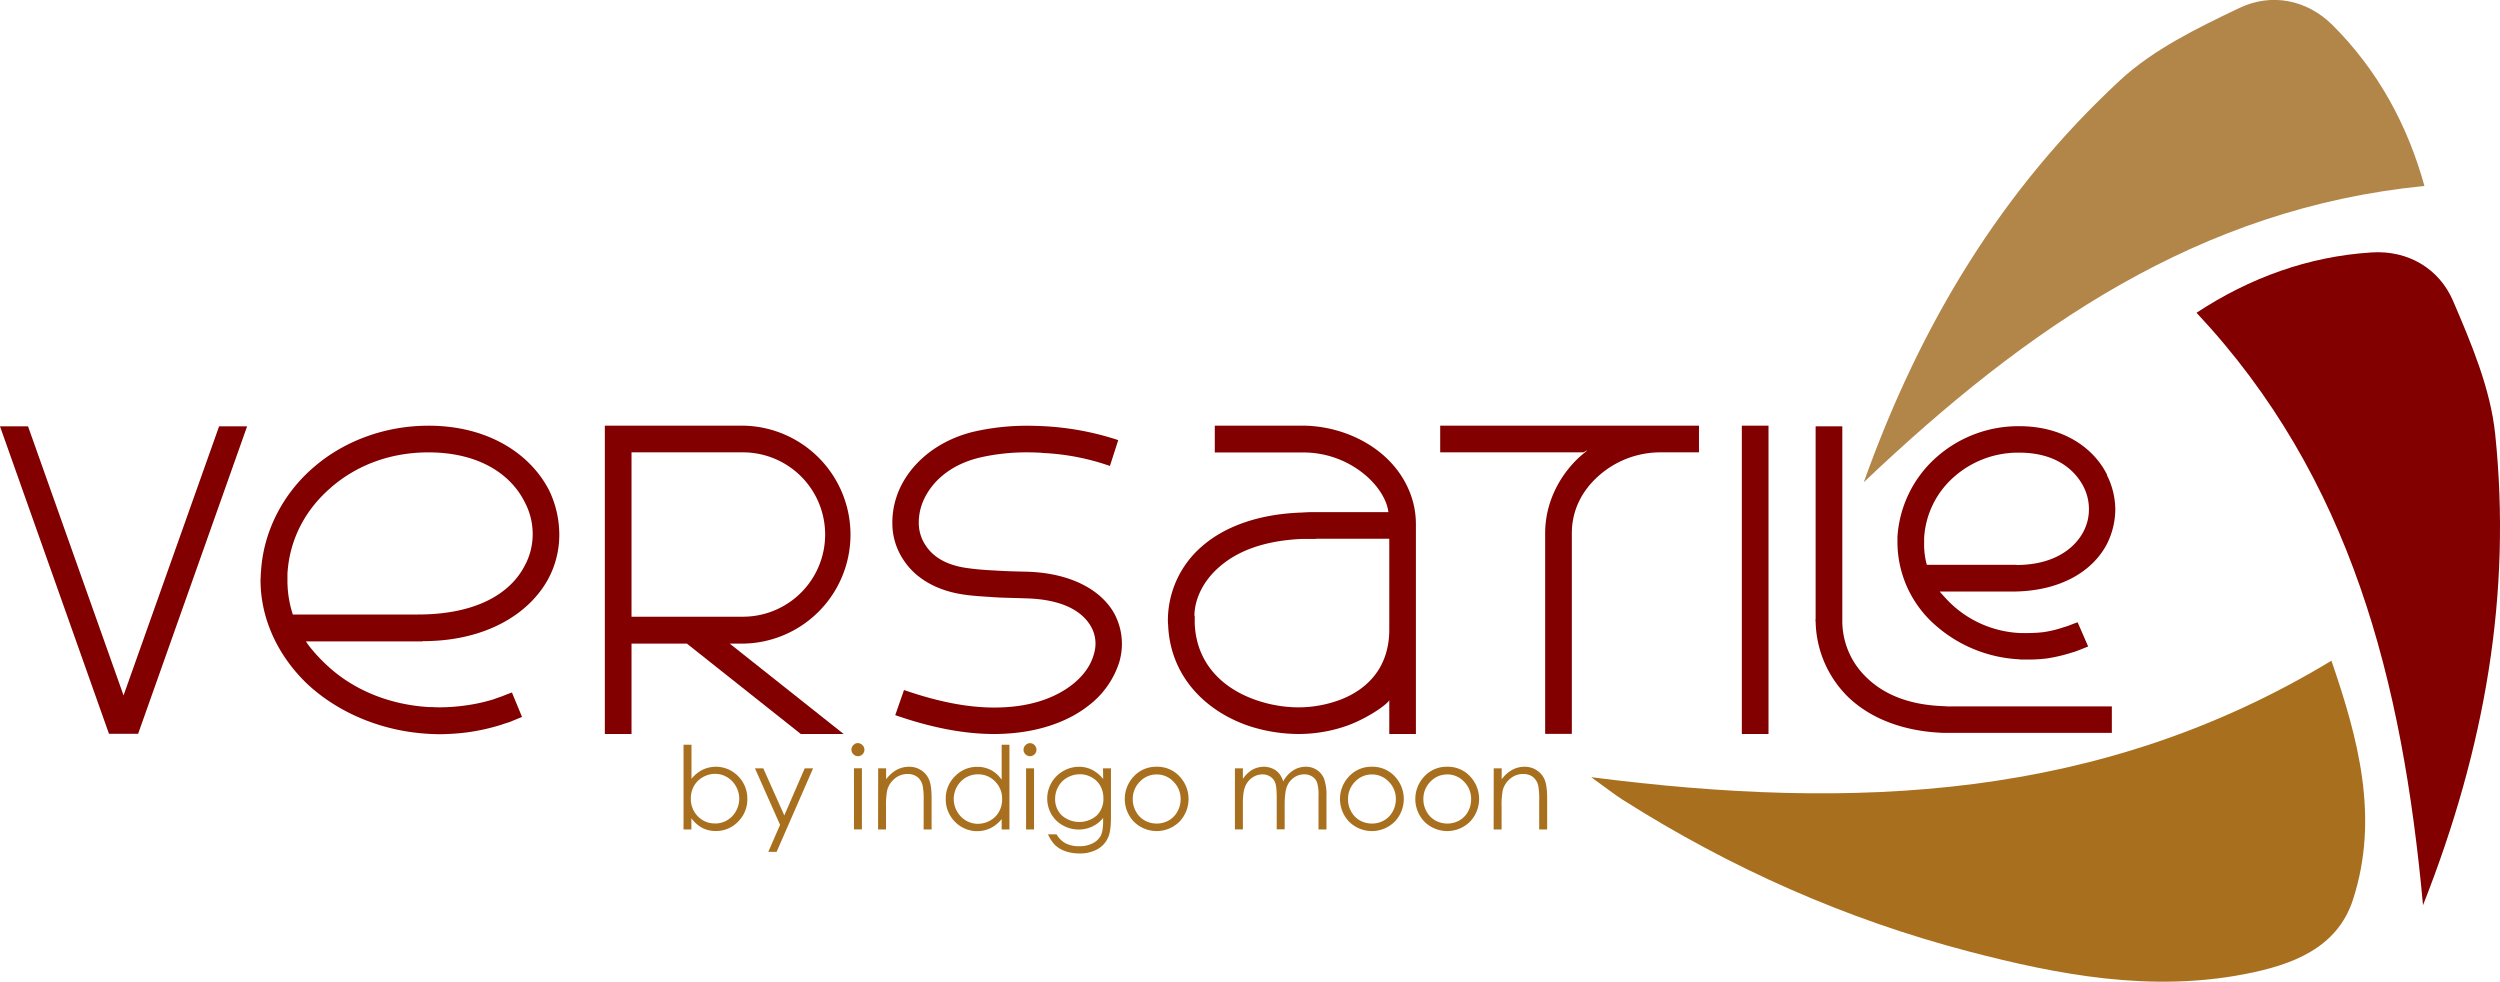
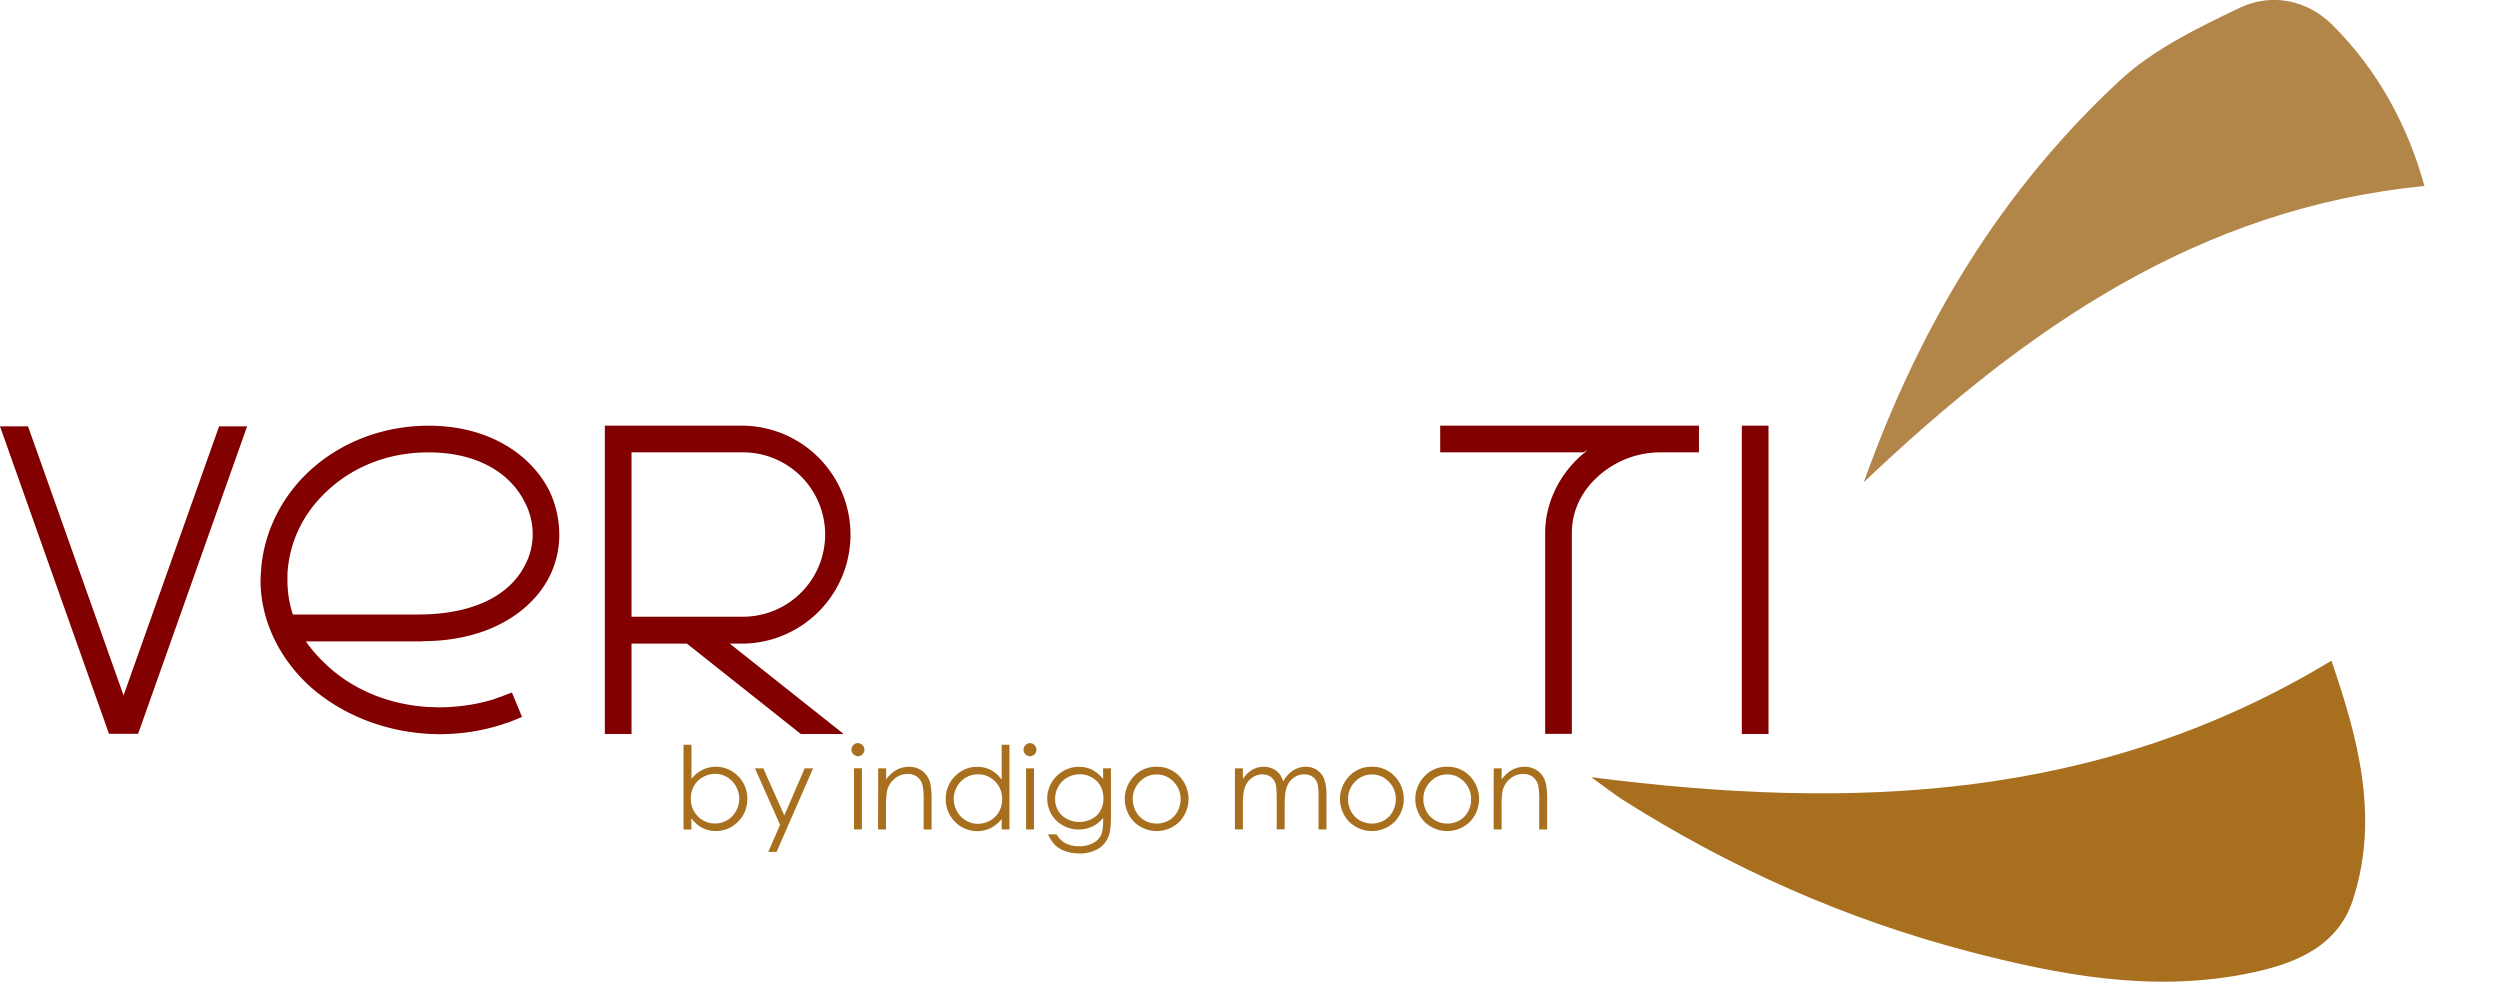
<svg xmlns="http://www.w3.org/2000/svg" id="Capa_1" data-name="Capa 1" viewBox="0 0 1257.36 493.73">
  <defs>
    <style>.cls-1{fill:#a8701e;}.cls-2{fill:#820000;}.cls-3{fill:#b28549;}</style>
  </defs>
  <path class="cls-1" d="M906.41,433.93c132.28,17,256.05,11.72,372.29-58.59,13.41,39.06,24.26,78.91,10.81,120.26-8,24.59-31,32.86-54.52,37.39-47.25,9.1-93.3.46-138.75-11.43-61.92-16.19-119.85-41.94-173.93-76.24-4.22-2.68-8.15-5.82-15.9-11.39" transform="translate(-106.12 -43.05)" />
-   <path class="cls-2" d="M1210.88,200.33C1237.5,182.83,1267,172,1299.05,170c18.13-1.13,33.81,8.05,40.83,24.4,9.21,21.48,18.8,44.12,21.18,67,8.3,80-4.93,157.51-36.3,236.9-10.34-112.63-36.08-214.91-113.88-297.91" transform="translate(-106.12 -43.05)" />
  <path class="cls-3" d="M1325.49,136.62c-8.49-30.71-23.49-58.3-46.29-81-12.89-12.8-30.73-16.23-46.79-8.56-21.09,10.08-43.22,20.79-60.08,36.42-59,54.71-100.1,121.72-128.83,202.1,82-77.89,168.78-137.86,282-149" transform="translate(-106.12 -43.05)" />
  <polygon class="cls-2" points="14.1 214.43 62.14 349.76 110.19 214.43 124.28 214.43 69.47 369.05 54.81 369.05 0 214.43 14.1 214.43" />
  <path class="cls-2" d="M382,289.05a51.56,51.56,0,0,1,5.41,22.56v.68a47,47,0,0,1-5.53,21.87c-9.47,17.49-31.24,31.36-63.15,31.36v.11H260c1.24,2.14,5.19,7,10,11.5,12.85,12.3,31,20.3,51.87,21.54h1.7c1.46.12,2.82.12,4.28.12a93.29,93.29,0,0,0,11.28-.79,88.72,88.72,0,0,0,15.34-3.27c1.13-.46,2.48-.91,3.49-1.24s2.37-1,5.64-2.15l5.08,12.3c-3.38,1.35-4.85,2-6.09,2.48-1.58.56-2.93.9-4.06,1.35a103.75,103.75,0,0,1-17.71,3.95,115.7,115.7,0,0,1-14,.9c-1.24,0-2.6-.11-3.84-.11l-1.8-.11c-23.91-1.47-45.34-10.94-60.45-25-14.44-13.76-23.57-32.37-23.57-52.22,0-.9.11-1.92.11-2.93l.11-1.24c1.13-20.3,11.06-39.36,26.39-52.56,14.78-12.85,35.3-21,57.86-21,30.11,0,51,14.21,60.34,31.91m-109.4-.79c-13,11.17-20.86,26.17-21.88,43.31v3.27a54.87,54.87,0,0,0,2.71,17.26h63c29.1,0,46.24-10.49,53.46-24.25a33.18,33.18,0,0,0,4.17-16.24,34.28,34.28,0,0,0-4.17-16.36c-7.11-14-23.23-24.69-48.27-24.69-19.51,0-36.32,6.65-49.06,17.7" transform="translate(-106.12 -43.05)" />
  <path class="cls-2" d="M479.79,257.13a54.82,54.82,0,0,1,0,109.63h-6.65l57.29,45.45H508.89L451.6,366.76H423.74v45.45H410.32V257.13Zm-56.05,96.09h56.05a41.33,41.33,0,0,0,0-82.66H423.74Z" transform="translate(-106.12 -43.05)" />
-   <path class="cls-2" d="M630.25,270.78c-2.48-.11-5-.22-7.44-.22A105.38,105.38,0,0,0,599,273.15c-13.65,3.27-22.56,10.6-27.3,19.29a28,28,0,0,0-3.49,12.85v.57a20.23,20.23,0,0,0,3.61,11.73c3.83,5.75,10.6,9.92,21.54,11.27,4.06.57,8.57.91,13.3,1.13,5,.34,9.93.45,15,.57,23.24.45,38.46,9.47,44.89,21.08a32.26,32.26,0,0,1,2.48,24.48A44.3,44.3,0,0,1,653.49,398c-10.6,8.34-26.84,14.21-47.48,14.21-13.65,0-29.78-2.6-49.63-9.48l4.4-12.63c18.72,6.43,33.05,8.8,45.45,8.8,17.48,0,30.34-4.63,39.14-11.5,5.75-4.52,9.24-9.59,10.82-15a19.49,19.49,0,0,0,.91-5.64,17.3,17.3,0,0,0-2.26-8.57c-4.51-8-14.89-13.88-33.38-14.21-5.3-.23-10.6-.23-15.45-.57s-9.82-.56-14.55-1.24c-14.44-1.92-24.92-8.46-30.68-17.14a33.15,33.15,0,0,1-5.86-19.17v-.57a41.39,41.39,0,0,1,5-19.06c6.32-11.73,18.72-21.88,35.86-26.05a119.7,119.7,0,0,1,27.52-3c2.6,0,5.19.11,7.78.22a142.46,142.46,0,0,1,37.45,7l-4.18,13a118.3,118.3,0,0,0-34.06-6.54" transform="translate(-106.12 -43.05)" />
-   <path class="cls-2" d="M801.24,271.46c10.15,8.57,17,21.09,17,35.19V412.21H804.85V395.29c-1.8,2.59-10.49,8.57-20,12.29a73.41,73.41,0,0,1-25.38,4.63,81.27,81.27,0,0,1-25.94-4.29c-21.2-7.44-39-24.81-39.92-50.86a15.68,15.68,0,0,1-.11-2,49.21,49.21,0,0,1,17.14-37.22c10.94-9.59,27.74-16.24,50.07-17,1.92-.11,3.61-.22,5.08-.22H804.4c-.68-6-5.07-13.2-11.84-18.84a48.29,48.29,0,0,0-31.47-11.16h-44V257.13h44c14.89,0,29.66,5.42,40.15,14.33m-33.16,42.63H761.2c-19.17.79-32.7,6.09-41.72,14-8.69,7.45-12.63,16.92-12.63,24.7H707v3.84c.79,20,13.87,32.7,31,38.57a65.72,65.72,0,0,0,21.43,3.61A60.2,60.2,0,0,0,780.15,395c14.44-5.52,24.7-16.92,24.7-35.3V314H768.08Z" transform="translate(-106.12 -43.05)" />
  <path class="cls-2" d="M830.46,270.56V257.13H960.61v13.43H941.89a46.71,46.71,0,0,0-32.14,12.18c-8.23,7.44-13.08,17.25-13.08,28.42v101H883.25v-101c0-14.89,6.88-28.76,17.48-38.46,2.59-2.26,5.52-4.4,1.8-2.14Z" transform="translate(-106.12 -43.05)" />
  <rect class="cls-2" x="876.04" y="214.09" width="13.42" height="155.07" />
-   <path class="cls-2" d="M1032.7,257.47v97.45a39.3,39.3,0,0,0,12.06,28.75c8.46,8.35,21.09,14,39.25,14.55a26.07,26.07,0,0,0,3.39.12h80.86v13.3h-84.7c-21.43-.79-37.67-8-48.16-18.27a54.47,54.47,0,0,1-16.12-38.45c0-.34,0-1-.12.45h.12v-97.9ZM1165.78,282A39,39,0,0,1,1170,299.2a39.43,39.43,0,0,1-4.17,17.37c-6.88,13.31-22.9,24-47.82,24h-36.32c-.11-.11,2.37,2.82,5.19,5.64a54.12,54.12,0,0,0,35.41,15.23h3.27a67.72,67.72,0,0,0,8.24-.45,55,55,0,0,0,10.26-2.49c.9-.22,1.8-.56,2.48-.79s1.58-.67,4.51-1.69l5.3,12.18c-3.15,1.24-3.94,1.58-5.07,2s-2,.79-3,1a78.81,78.81,0,0,1-12.63,3,76.76,76.76,0,0,1-10.15.57h-2.82a3,3,0,0,1-.9-.12,68.87,68.87,0,0,1-44.21-18.94,55.63,55.63,0,0,1-17.14-39.59v-3a58.41,58.41,0,0,1,19.28-39.81,62.15,62.15,0,0,1,42.07-15.91c22,0,37.44,10.94,44.1,24.48m-77.37,1.35a44.18,44.18,0,0,0-14.66,30.56v2.49a37.87,37.87,0,0,0,1.35,10.82h45.11v.11c17.48,0,28.76-7.33,33.73-16.91a24.07,24.07,0,0,0,2.7-11.17,24.88,24.88,0,0,0-2.7-11.28c-5-9.7-15.46-17.14-32.26-17.14a48.57,48.57,0,0,0-33.27,12.52" transform="translate(-106.12 -43.05)" />
  <path class="cls-1" d="M449.9,460.23V417.6h4v17.16a16.74,16.74,0,0,1,5.57-4.56,15.56,15.56,0,0,1,17.89,3.22,15.85,15.85,0,0,1,4.62,11.49,15.63,15.63,0,0,1-4.66,11.39A15.2,15.2,0,0,1,466.05,461a14.25,14.25,0,0,1-6.8-1.61,15.83,15.83,0,0,1-5.4-4.83v5.65Zm15.83-3A11.93,11.93,0,0,0,476.26,451a12.57,12.57,0,0,0,0-12.47,12.11,12.11,0,0,0-4.47-4.62,11.65,11.65,0,0,0-6-1.66,12.36,12.36,0,0,0-6.16,1.66,11.41,11.41,0,0,0-4.48,4.45,12.64,12.64,0,0,0-1.57,6.3,12.29,12.29,0,0,0,3.51,8.94,11.64,11.64,0,0,0,8.65,3.59" transform="translate(-106.12 -43.05)" />
  <polygon class="cls-1" points="379.7 386.43 383.89 386.43 394.46 410.11 404.72 386.43 408.94 386.43 390.59 428.44 386.41 428.44 392.33 414.85 379.7 386.43" />
  <path class="cls-1" d="M537.58,416.81a3.11,3.11,0,0,1,2.3,1,3.17,3.17,0,0,1,1,2.32,3.28,3.28,0,0,1-3.26,3.25,3.08,3.08,0,0,1-2.28-1,3.12,3.12,0,0,1-1-2.29,3.17,3.17,0,0,1,1-2.32,3.08,3.08,0,0,1,2.28-1m-2,12.67h4v30.75h-4Z" transform="translate(-106.12 -43.05)" />
  <path class="cls-1" d="M547.79,429.48h4V435a16.72,16.72,0,0,1,5.26-4.74,13,13,0,0,1,6.28-1.57,10.89,10.89,0,0,1,6.12,1.76,10.45,10.45,0,0,1,3.94,4.72q1.27,3,1.27,9.24v15.83h-4V445.56a35.29,35.29,0,0,0-.45-7.09,7.76,7.76,0,0,0-2.63-4.6,8,8,0,0,0-5.09-1.54,9.75,9.75,0,0,0-6.44,2.38,11.11,11.11,0,0,0-3.74,5.87,40.63,40.63,0,0,0-.57,8.37v11.28h-4Z" transform="translate(-106.12 -43.05)" />
  <path class="cls-1" d="M613.81,417.6v42.63H609.9V455a17,17,0,0,1-5.58,4.55,15.57,15.57,0,0,1-17.92-3.21,15.89,15.89,0,0,1-4.62-11.52,15.6,15.6,0,0,1,4.66-11.37,15.23,15.23,0,0,1,11.22-4.72,14.58,14.58,0,0,1,6.86,1.61,15.64,15.64,0,0,1,5.38,4.84V417.6ZM598,432.5a11.93,11.93,0,0,0-10.55,6.18,12.5,12.5,0,0,0,0,12.43,12.28,12.28,0,0,0,4.48,4.62,11.69,11.69,0,0,0,6,1.65,12.38,12.38,0,0,0,6.16-1.64,11.47,11.47,0,0,0,4.47-4.43,12.64,12.64,0,0,0,1.57-6.3,12.21,12.21,0,0,0-3.52-8.92A11.64,11.64,0,0,0,598,432.5" transform="translate(-106.12 -43.05)" />
  <path class="cls-1" d="M624.14,416.81a3.15,3.15,0,0,1,2.31,1,3.2,3.2,0,0,1,.95,2.32,3.26,3.26,0,0,1-3.26,3.25,3.28,3.28,0,0,1-3.24-3.25,3.17,3.17,0,0,1,1-2.32,3.11,3.11,0,0,1,2.28-1m-2,12.67h4v30.75h-4Z" transform="translate(-106.12 -43.05)" />
  <path class="cls-1" d="M660.87,429.48h4V454c0,4.31-.37,7.47-1.13,9.47a12.34,12.34,0,0,1-5.4,6.53,17.79,17.79,0,0,1-9.24,2.29,21.3,21.3,0,0,1-7.11-1.12,14.25,14.25,0,0,1-5.13-3,17.84,17.84,0,0,1-3.65-5.51h4.3a11.38,11.38,0,0,0,4.53,4.52,14.55,14.55,0,0,0,6.87,1.47,14.17,14.17,0,0,0,6.84-1.51,9.27,9.27,0,0,0,4-3.79c.79-1.52,1.18-4,1.18-7.37v-1.58a14.87,14.87,0,0,1-5.46,4.34,15.89,15.89,0,0,1-6.84,1.51,16.06,16.06,0,0,1-8-2.1,15,15,0,0,1-5.77-5.67,15.91,15.91,0,0,1,6-21.63,15.68,15.68,0,0,1,7.91-2.15,14.77,14.77,0,0,1,6.44,1.43,17.69,17.69,0,0,1,5.75,4.71Zm-11.67,3a12.46,12.46,0,0,0-6.25,1.63,11.75,11.75,0,0,0-4.52,4.49,12.32,12.32,0,0,0-1.64,6.21,11.18,11.18,0,0,0,3.39,8.36,13.36,13.36,0,0,0,17.57,0,11.58,11.58,0,0,0,3.32-8.62,12.58,12.58,0,0,0-1.52-6.21,11.21,11.21,0,0,0-4.33-4.31,12.09,12.09,0,0,0-6-1.58" transform="translate(-106.12 -43.05)" />
  <path class="cls-1" d="M687.87,428.68a15.23,15.23,0,0,1,11.78,5.15,16.52,16.52,0,0,1-.24,22.38,16.26,16.26,0,0,1-23.11,0,16.5,16.5,0,0,1-.24-22.35,15.25,15.25,0,0,1,11.81-5.18m0,3.88a11.41,11.41,0,0,0-8.48,3.64,12.16,12.16,0,0,0-3.55,8.82,12.47,12.47,0,0,0,1.62,6.22,11.36,11.36,0,0,0,4.37,4.46,12.47,12.47,0,0,0,12.08,0,11.43,11.43,0,0,0,4.37-4.46,12.47,12.47,0,0,0,1.62-6.22,12.17,12.17,0,0,0-3.56-8.82,11.45,11.45,0,0,0-8.47-3.64" transform="translate(-106.12 -43.05)" />
  <path class="cls-1" d="M727.22,429.48h4v5.31a15.5,15.5,0,0,1,4.25-4.3,12.08,12.08,0,0,1,6.31-1.81,10.56,10.56,0,0,1,4.24.88,9.11,9.11,0,0,1,3.29,2.33,12.43,12.43,0,0,1,2.2,4.17,14.76,14.76,0,0,1,4.94-5.5,11.72,11.72,0,0,1,6.37-1.88,9.92,9.92,0,0,1,5.63,1.62,9.5,9.5,0,0,1,3.62,4.49,24,24,0,0,1,1.19,8.65v16.79h-4V443.44a21.91,21.91,0,0,0-.71-6.8,6.1,6.1,0,0,0-2.41-3,7.2,7.2,0,0,0-4.07-1.13,8.78,8.78,0,0,0-5.25,1.7,9.69,9.69,0,0,0-3.48,4.52c-.74,1.88-1.1,5-1.1,9.44v12h-4V444.49q0-5.58-.69-7.57a6.35,6.35,0,0,0-2.42-3.19,7,7,0,0,0-4.1-1.2,8.85,8.85,0,0,0-5.13,1.65,9.76,9.76,0,0,0-3.53,4.46c-.77,1.86-1.15,4.72-1.15,8.56v13h-4Z" transform="translate(-106.12 -43.05)" />
  <path class="cls-1" d="M796.12,428.68a15.24,15.24,0,0,1,11.78,5.15,16.52,16.52,0,0,1-.24,22.38,16.26,16.26,0,0,1-23.11,0,16.48,16.48,0,0,1-.24-22.35,15.22,15.22,0,0,1,11.81-5.18m0,3.88a11.42,11.42,0,0,0-8.48,3.64,12.2,12.2,0,0,0-3.54,8.82,12.46,12.46,0,0,0,1.61,6.22,11.5,11.5,0,0,0,4.37,4.46,12.49,12.49,0,0,0,12.09,0,11.5,11.5,0,0,0,4.37-4.46,12.57,12.57,0,0,0,1.61-6.22,12.13,12.13,0,0,0-3.56-8.82,11.42,11.42,0,0,0-8.47-3.64" transform="translate(-106.12 -43.05)" />
  <path class="cls-1" d="M834,428.68a15.24,15.24,0,0,1,11.78,5.15,16.52,16.52,0,0,1-.24,22.38,16.26,16.26,0,0,1-23.11,0,16.48,16.48,0,0,1-.24-22.35A15.22,15.22,0,0,1,834,428.68m0,3.88a11.42,11.42,0,0,0-8.48,3.64A12.2,12.2,0,0,0,822,445a12.46,12.46,0,0,0,1.61,6.22A11.5,11.5,0,0,0,828,455.7a12.49,12.49,0,0,0,12.09,0,11.5,11.5,0,0,0,4.37-4.46A12.57,12.57,0,0,0,846,445a12.13,12.13,0,0,0-3.56-8.82,11.42,11.42,0,0,0-8.47-3.64" transform="translate(-106.12 -43.05)" />
  <path class="cls-1" d="M857.38,429.48h4V435a16.59,16.59,0,0,1,5.25-4.74,13,13,0,0,1,6.28-1.57,10.89,10.89,0,0,1,6.12,1.76,10.39,10.39,0,0,1,3.94,4.72q1.27,3,1.28,9.24v15.83h-4V445.56a36.35,36.35,0,0,0-.44-7.09,7.82,7.82,0,0,0-2.64-4.6,8,8,0,0,0-5.09-1.54,9.72,9.72,0,0,0-6.43,2.38,11.07,11.07,0,0,0-3.75,5.87,40.84,40.84,0,0,0-.56,8.37v11.28h-4Z" transform="translate(-106.12 -43.05)" />
</svg>